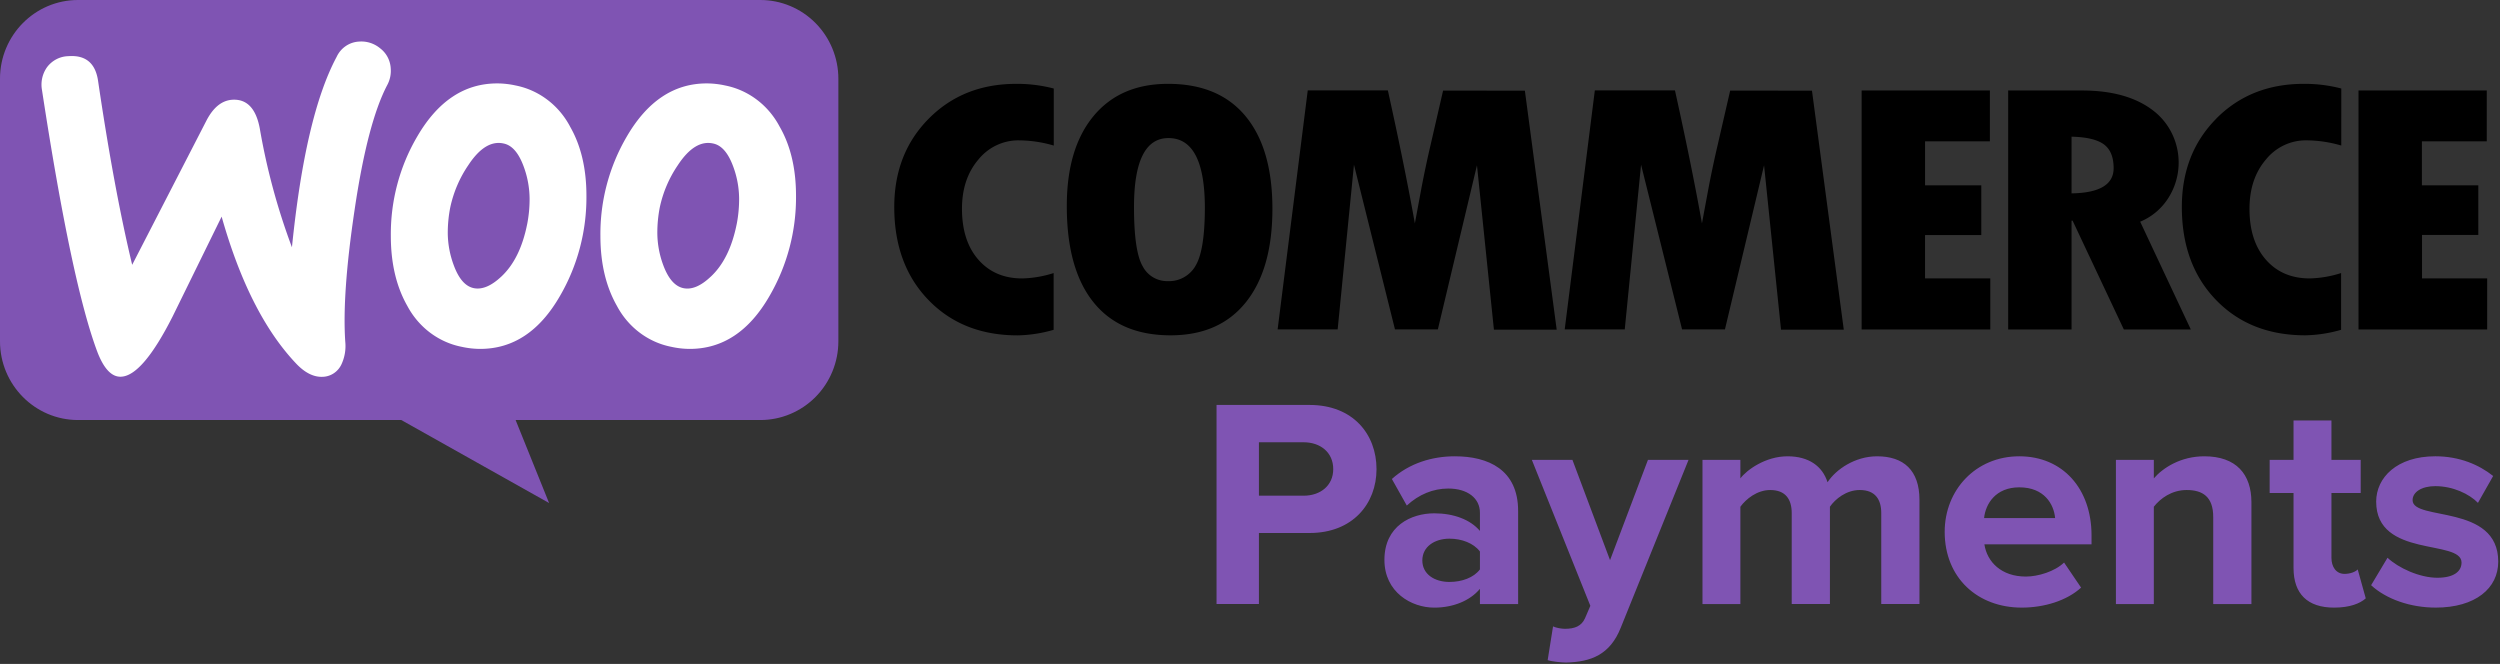
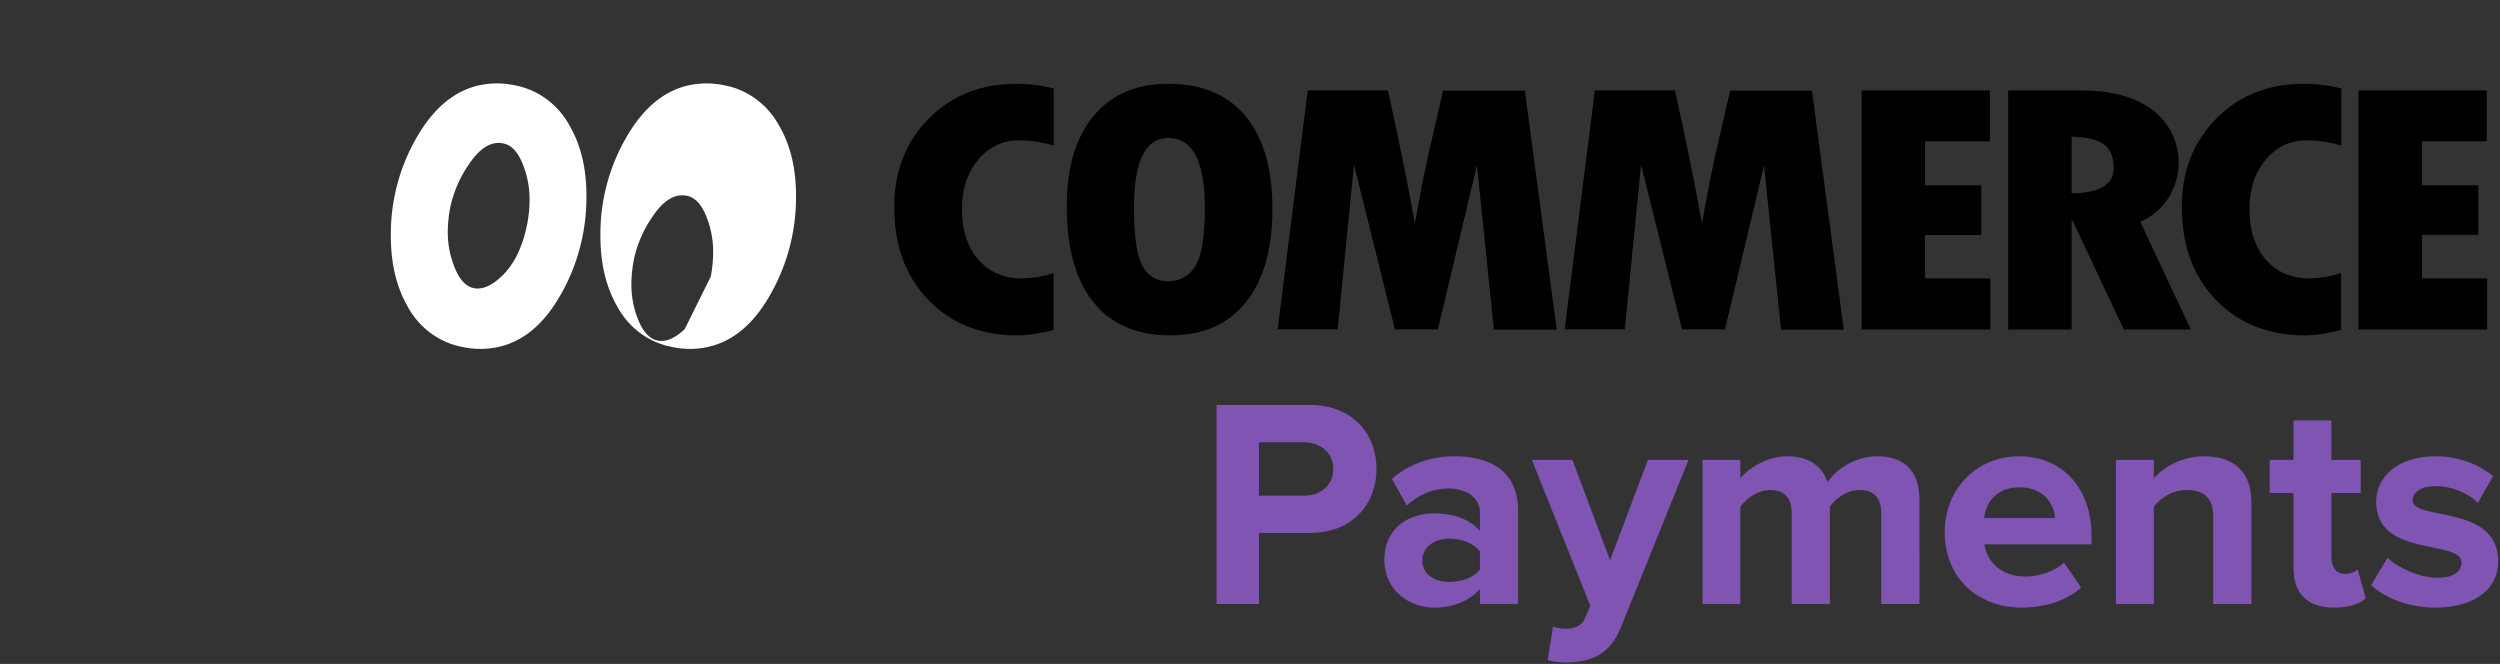
<svg xmlns="http://www.w3.org/2000/svg" viewBox="0 0 241 64" width="241" height="64" fill="none">
  <rect x="0" y="0" width="241" height="64" fill="#333333" stroke="none" />
  <g fill-rule="evenodd">
-     <path d="M7.518 0h65.769c1.996-.003 3.911.795 5.324 2.219s2.207 3.355 2.208 5.369v25.309c.001 2.014-.792 3.947-2.203 5.371s-3.326 2.224-5.322 2.223H49.705l3.227 8.001-14.247-8.001H7.518C3.368 40.487.004 37.092 0 32.903V7.587C.004 3.399 3.368.004 7.518 0z" fill="#7f54b3" />
    <path d="M213.653 11.436c-2.215 2.236-3.323 5.075-3.323 8.517 0 3.704 1.099 6.692 3.296 8.964s5.065 3.407 8.602 3.407c1.17-.023 2.331-.202 3.455-.531v-5.472c-.978.318-1.996.492-3.023.518-1.761 0-3.17-.601-4.226-1.804s-1.584-2.838-1.582-4.907c0-1.922.524-3.501 1.572-4.737.968-1.205 2.425-1.891 3.954-1.861 1.124.011 2.242.179 3.322.501V8.533a13.89 13.89 0 0 0-3.628-.45c-3.402 0-6.213 1.119-8.432 3.357l.013-.003zm-108.242-.24c1.719-2.075 4.111-3.113 7.177-3.113 3.264-.005 5.76 1.035 7.485 3.12s2.588 5.059 2.588 8.923-.845 6.864-2.548 8.998-4.127 3.201-7.27 3.201c-3.253 0-5.734-1.067-7.442-3.201s-2.561-5.215-2.561-9.241c-.005-3.716.852-6.611 2.571-8.686zm-19.204 8.762c0-3.442 1.108-6.281 3.323-8.517s5.025-3.357 8.422-3.357c1.224-.011 2.445.141 3.631.45v5.499c-1.079-.321-2.197-.49-3.322-.501-1.528-.03-2.986.656-3.954 1.861-1.048 1.236-1.572 2.815-1.572 4.737.002 2.069.53 3.704 1.585 4.907s2.462 1.804 4.223 1.804a10.7 10.7 0 0 0 3.027-.518v5.472c-1.128.331-2.294.511-3.469.535-3.531 0-6.396-1.136-8.595-3.408s-3.299-5.26-3.299-8.964zm29.012 5.721c-.562.922-1.567 1.465-2.632 1.421a2.65 2.65 0 0 1-2.432-1.431c-.558-.954-.837-2.858-.837-5.712 0-4.431 1.107-6.646 3.322-6.646 2.339 0 3.509 2.249 3.509 6.747-.009 2.786-.319 4.656-.93 5.61v.01zm22.705-11.776l1.19-5.17 7.884.007 3.067 23.037h-6.051l-1.634-15.843-3.771 15.82h-4.133l-3.954-15.877-1.572 15.877h-5.787l2.904-23.037h7.724c1.099 4.97 1.966 9.244 2.602 12.821l.664-3.573c.269-1.381.555-2.737.867-4.061zm28.865-5.17l-1.189 5.17a105.93 105.93 0 0 0-.867 4.061l-.665 3.573c-.635-3.578-1.502-7.852-2.601-12.821h-7.725l-2.904 23.037h5.788l1.572-15.877 3.953 15.877h4.133l3.771-15.819 1.635 15.843h6.05L174.674 8.74l-7.885-.007zm24.208 13.924h-5.422v4.182h6.289v4.92h-12.403V8.722h12.363v4.9h-6.249v4.247h5.422v4.788zm18.074-3.641c1.724-2.78 1.047-6.444-1.552-8.395-1.668-1.266-3.94-1.898-6.817-1.898h-7.114V31.76h6.11V21.27h.1l4.94 10.49h6.456l-4.881-10.388c1.14-.47 2.105-1.294 2.758-2.355zm-9.373-5.84v5.465c2.705-.043 4.057-.853 4.057-2.43-.002-1.069-.315-1.834-.94-2.294s-1.664-.707-3.117-.741zm33.786 9.471v4.189l6.28.003v4.92h-12.403V8.722h12.363v4.9h-6.253v4.247h5.439v4.778h-5.426z" fill="#000" />
  </g>
  <g fill="#fff">
-     <path d="M4.559 6.445c.495-.638 1.244-1.016 2.042-1.031 1.657-.12 2.609.678 2.855 2.396 1.026 6.96 2.121 12.866 3.286 17.719l7.161-13.909c.653-1.255 1.467-1.922 2.457-2.002 1.433-.102 2.329.831 2.689 2.799a63.1 63.1 0 0 0 3.094 11.42c.856-8.468 2.291-14.584 4.306-18.35.397-.861 1.225-1.429 2.156-1.478.747-.061 1.488.179 2.065.667.591.458.955 1.158.996 1.915.045.552-.068 1.105-.327 1.591-1.274 2.415-2.326 6.432-3.156 12.051-.81 5.423-1.11 9.663-.898 12.722.074.751-.057 1.509-.379 2.189-.329.686-.995 1.136-1.741 1.178-.871.06-1.733-.353-2.584-1.238-3.036-3.183-5.441-7.916-7.216-14.2L16.64 30.51c-1.914 3.781-3.558 5.715-4.93 5.802-.893.065-1.655-.698-2.287-2.289C7.757 29.655 5.966 21.211 4.049 8.69c-.147-.788.038-1.603.51-2.245z" />
-     <path d="M69.901 8.239c2.228.437 4.151 1.884 5.245 3.948 1.06 1.83 1.59 4.062 1.59 6.696a18.9 18.9 0 0 1-2.55 9.642c-1.956 3.406-4.521 5.109-7.694 5.109a8.31 8.31 0 0 1-1.777-.201c-2.228-.436-4.152-1.884-5.245-3.948-1.06-1.862-1.59-4.11-1.59-6.744a18.58 18.58 0 0 1 2.55-9.591c1.987-3.406 4.551-5.109 7.694-5.109.597.002 1.193.068 1.777.198zm-1.39 18.437c1.217-1.131 2.051-2.813 2.501-5.048v.01a12.67 12.67 0 0 0 .239-2.497 9.03 9.03 0 0 0-.577-3.106c-.481-1.301-1.121-2.035-1.921-2.2-1.185-.268-2.323.431-3.416 2.098a11.46 11.46 0 0 0-1.731 4.046c-.162.823-.242 1.66-.239 2.5.01 1.06.206 2.109.577 3.096.481 1.292 1.122 2.025 1.924 2.2s1.683-.192 2.642-1.1zM49.702 8.239c2.228.438 4.151 1.885 5.246 3.948h-.003c1.058 1.83 1.587 4.062 1.587 6.696.026 3.397-.856 6.735-2.548 9.642-1.956 3.406-4.522 5.109-7.695 5.109a8.36 8.36 0 0 1-1.78-.201c-2.228-.437-4.151-1.885-5.246-3.948-1.058-1.862-1.587-4.11-1.587-6.744-.032-3.382.852-6.706 2.551-9.591 1.985-3.406 4.55-5.109 7.695-5.109a8.35 8.35 0 0 1 1.78.198zm-1.39 18.437c1.22-1.131 2.054-2.813 2.502-5.048v.01c.162-.821.243-1.658.239-2.497a9.13 9.13 0 0 0-.577-3.106c-.481-1.301-1.121-2.035-1.921-2.2-1.185-.268-2.324.431-3.416 2.098-.83 1.216-1.418 2.592-1.731 4.046a12.69 12.69 0 0 0-.243 2.5 9.05 9.05 0 0 0 .58 3.096c.479 1.301 1.121 2.033 1.921 2.2s1.685-.201 2.646-1.1z" fill-rule="evenodd" />
+     <path d="M69.901 8.239c2.228.437 4.151 1.884 5.245 3.948 1.06 1.83 1.59 4.062 1.59 6.696a18.9 18.9 0 0 1-2.55 9.642c-1.956 3.406-4.521 5.109-7.694 5.109a8.31 8.31 0 0 1-1.777-.201c-2.228-.436-4.152-1.884-5.245-3.948-1.06-1.862-1.59-4.11-1.59-6.744a18.58 18.58 0 0 1 2.55-9.591c1.987-3.406 4.551-5.109 7.694-5.109.597.002 1.193.068 1.777.198zm-1.39 18.437v.01a12.67 12.67 0 0 0 .239-2.497 9.03 9.03 0 0 0-.577-3.106c-.481-1.301-1.121-2.035-1.921-2.2-1.185-.268-2.323.431-3.416 2.098a11.46 11.46 0 0 0-1.731 4.046c-.162.823-.242 1.66-.239 2.5.01 1.06.206 2.109.577 3.096.481 1.292 1.122 2.025 1.924 2.2s1.683-.192 2.642-1.1zM49.702 8.239c2.228.438 4.151 1.885 5.246 3.948h-.003c1.058 1.83 1.587 4.062 1.587 6.696.026 3.397-.856 6.735-2.548 9.642-1.956 3.406-4.522 5.109-7.695 5.109a8.36 8.36 0 0 1-1.78-.201c-2.228-.437-4.151-1.885-5.246-3.948-1.058-1.862-1.587-4.11-1.587-6.744-.032-3.382.852-6.706 2.551-9.591 1.985-3.406 4.55-5.109 7.695-5.109a8.35 8.35 0 0 1 1.78.198zm-1.39 18.437c1.22-1.131 2.054-2.813 2.502-5.048v.01c.162-.821.243-1.658.239-2.497a9.13 9.13 0 0 0-.577-3.106c-.481-1.301-1.121-2.035-1.921-2.2-1.185-.268-2.324.431-3.416 2.098-.83 1.216-1.418 2.592-1.731 4.046a12.69 12.69 0 0 0-.243 2.5 9.05 9.05 0 0 0 .58 3.096c.479 1.301 1.121 2.033 1.921 2.2s1.685-.201 2.646-1.1z" fill-rule="evenodd" />
  </g>
  <path d="M121.36 58.229v-6.848h4.891c4.143 0 6.445-2.82 6.445-6.157 0-3.366-2.273-6.186-6.445-6.186h-8.977v19.191h4.086zm4.316-10.444h-4.316v-5.15h4.316c1.611 0 2.848.978 2.848 2.589 0 1.582-1.237 2.561-2.848 2.561zm20.671 10.444v-8.977c0-3.999-2.906-5.265-6.099-5.265-2.187 0-4.374.662-6.071 2.187l1.438 2.561c1.151-1.064 2.532-1.64 4-1.64 1.841 0 3.05.921 3.05 2.331v1.755c-.921-1.093-2.532-1.697-4.403-1.697-2.215 0-4.804 1.208-4.804 4.488 0 3.107 2.589 4.604 4.804 4.604 1.813 0 3.453-.662 4.403-1.813v1.467h3.682zM139.73 56.1c-1.439 0-2.618-.748-2.618-2.072s1.179-2.1 2.618-2.1c1.179 0 2.33.432 2.935 1.237v1.726c-.605.806-1.756 1.208-2.935 1.208zm9.465 7.538c.431.144 1.381.23 1.784.23 2.388-.058 4.229-.748 5.265-3.366l6.531-16.17h-3.913l-3.654 9.667-3.625-9.667h-3.913l5.639 14.069-.518 1.208c-.345.748-.978 1.007-1.927 1.007-.346 0-.835-.086-1.151-.23l-.518 3.251zm35.841-5.409V48.188c0-2.848-1.525-4.201-4.086-4.201-2.129 0-3.971 1.266-4.776 2.503-.489-1.554-1.813-2.503-3.856-2.503-2.129 0-3.941 1.323-4.545 2.129v-1.784h-3.654v13.897h3.654v-9.38c.546-.748 1.611-1.611 2.877-1.611 1.496 0 2.071.921 2.071 2.215v8.775h3.683v-9.38c.518-.748 1.582-1.611 2.877-1.611 1.496 0 2.072.921 2.072 2.215v8.775h3.683zm9.855.345c2.158 0 4.344-.662 5.726-1.928l-1.64-2.417c-.892.863-2.504 1.352-3.683 1.352-2.36 0-3.741-1.41-3.999-3.107h10.329v-.863c0-4.517-2.791-7.624-6.963-7.624-4.201 0-7.193 3.251-7.193 7.279 0 4.46 3.194 7.308 7.423 7.308zm3.222-8.632h-6.847c.144-1.381 1.122-2.963 3.395-2.963 2.417 0 3.337 1.64 3.452 2.963zm18.925 8.287v-9.811c0-2.705-1.468-4.431-4.546-4.431-2.245 0-3.971 1.093-4.863 2.129v-1.784h-3.654v13.897h3.654v-9.38c.633-.806 1.726-1.611 3.165-1.611 1.554 0 2.561.662 2.561 2.59v8.401h3.683zm7.972.345c1.525 0 2.503-.403 3.05-.892l-.777-2.791c-.201.23-.719.432-1.266.432-.805 0-1.266-.662-1.266-1.554v-6.243h2.82v-3.194h-2.82v-3.798h-3.654v3.798h-2.301v3.194h2.301v7.222c0 2.503 1.353 3.827 3.913 3.827zm9.779 0c3.856 0 6.042-1.87 6.042-4.431 0-5.611-8.257-3.884-8.257-5.927 0-.777.863-1.352 2.187-1.352 1.697 0 3.28.748 4.114 1.611l1.467-2.59c-1.381-1.093-3.251-1.899-5.581-1.899-3.683 0-5.697 2.043-5.697 4.373 0 5.467 8.229 3.596 8.229 5.869 0 .863-.749 1.467-2.331 1.467-1.726 0-3.769-.95-4.805-1.928l-1.582 2.647c1.467 1.352 3.798 2.158 6.214 2.158z" fill="#7f54b3" />
</svg>